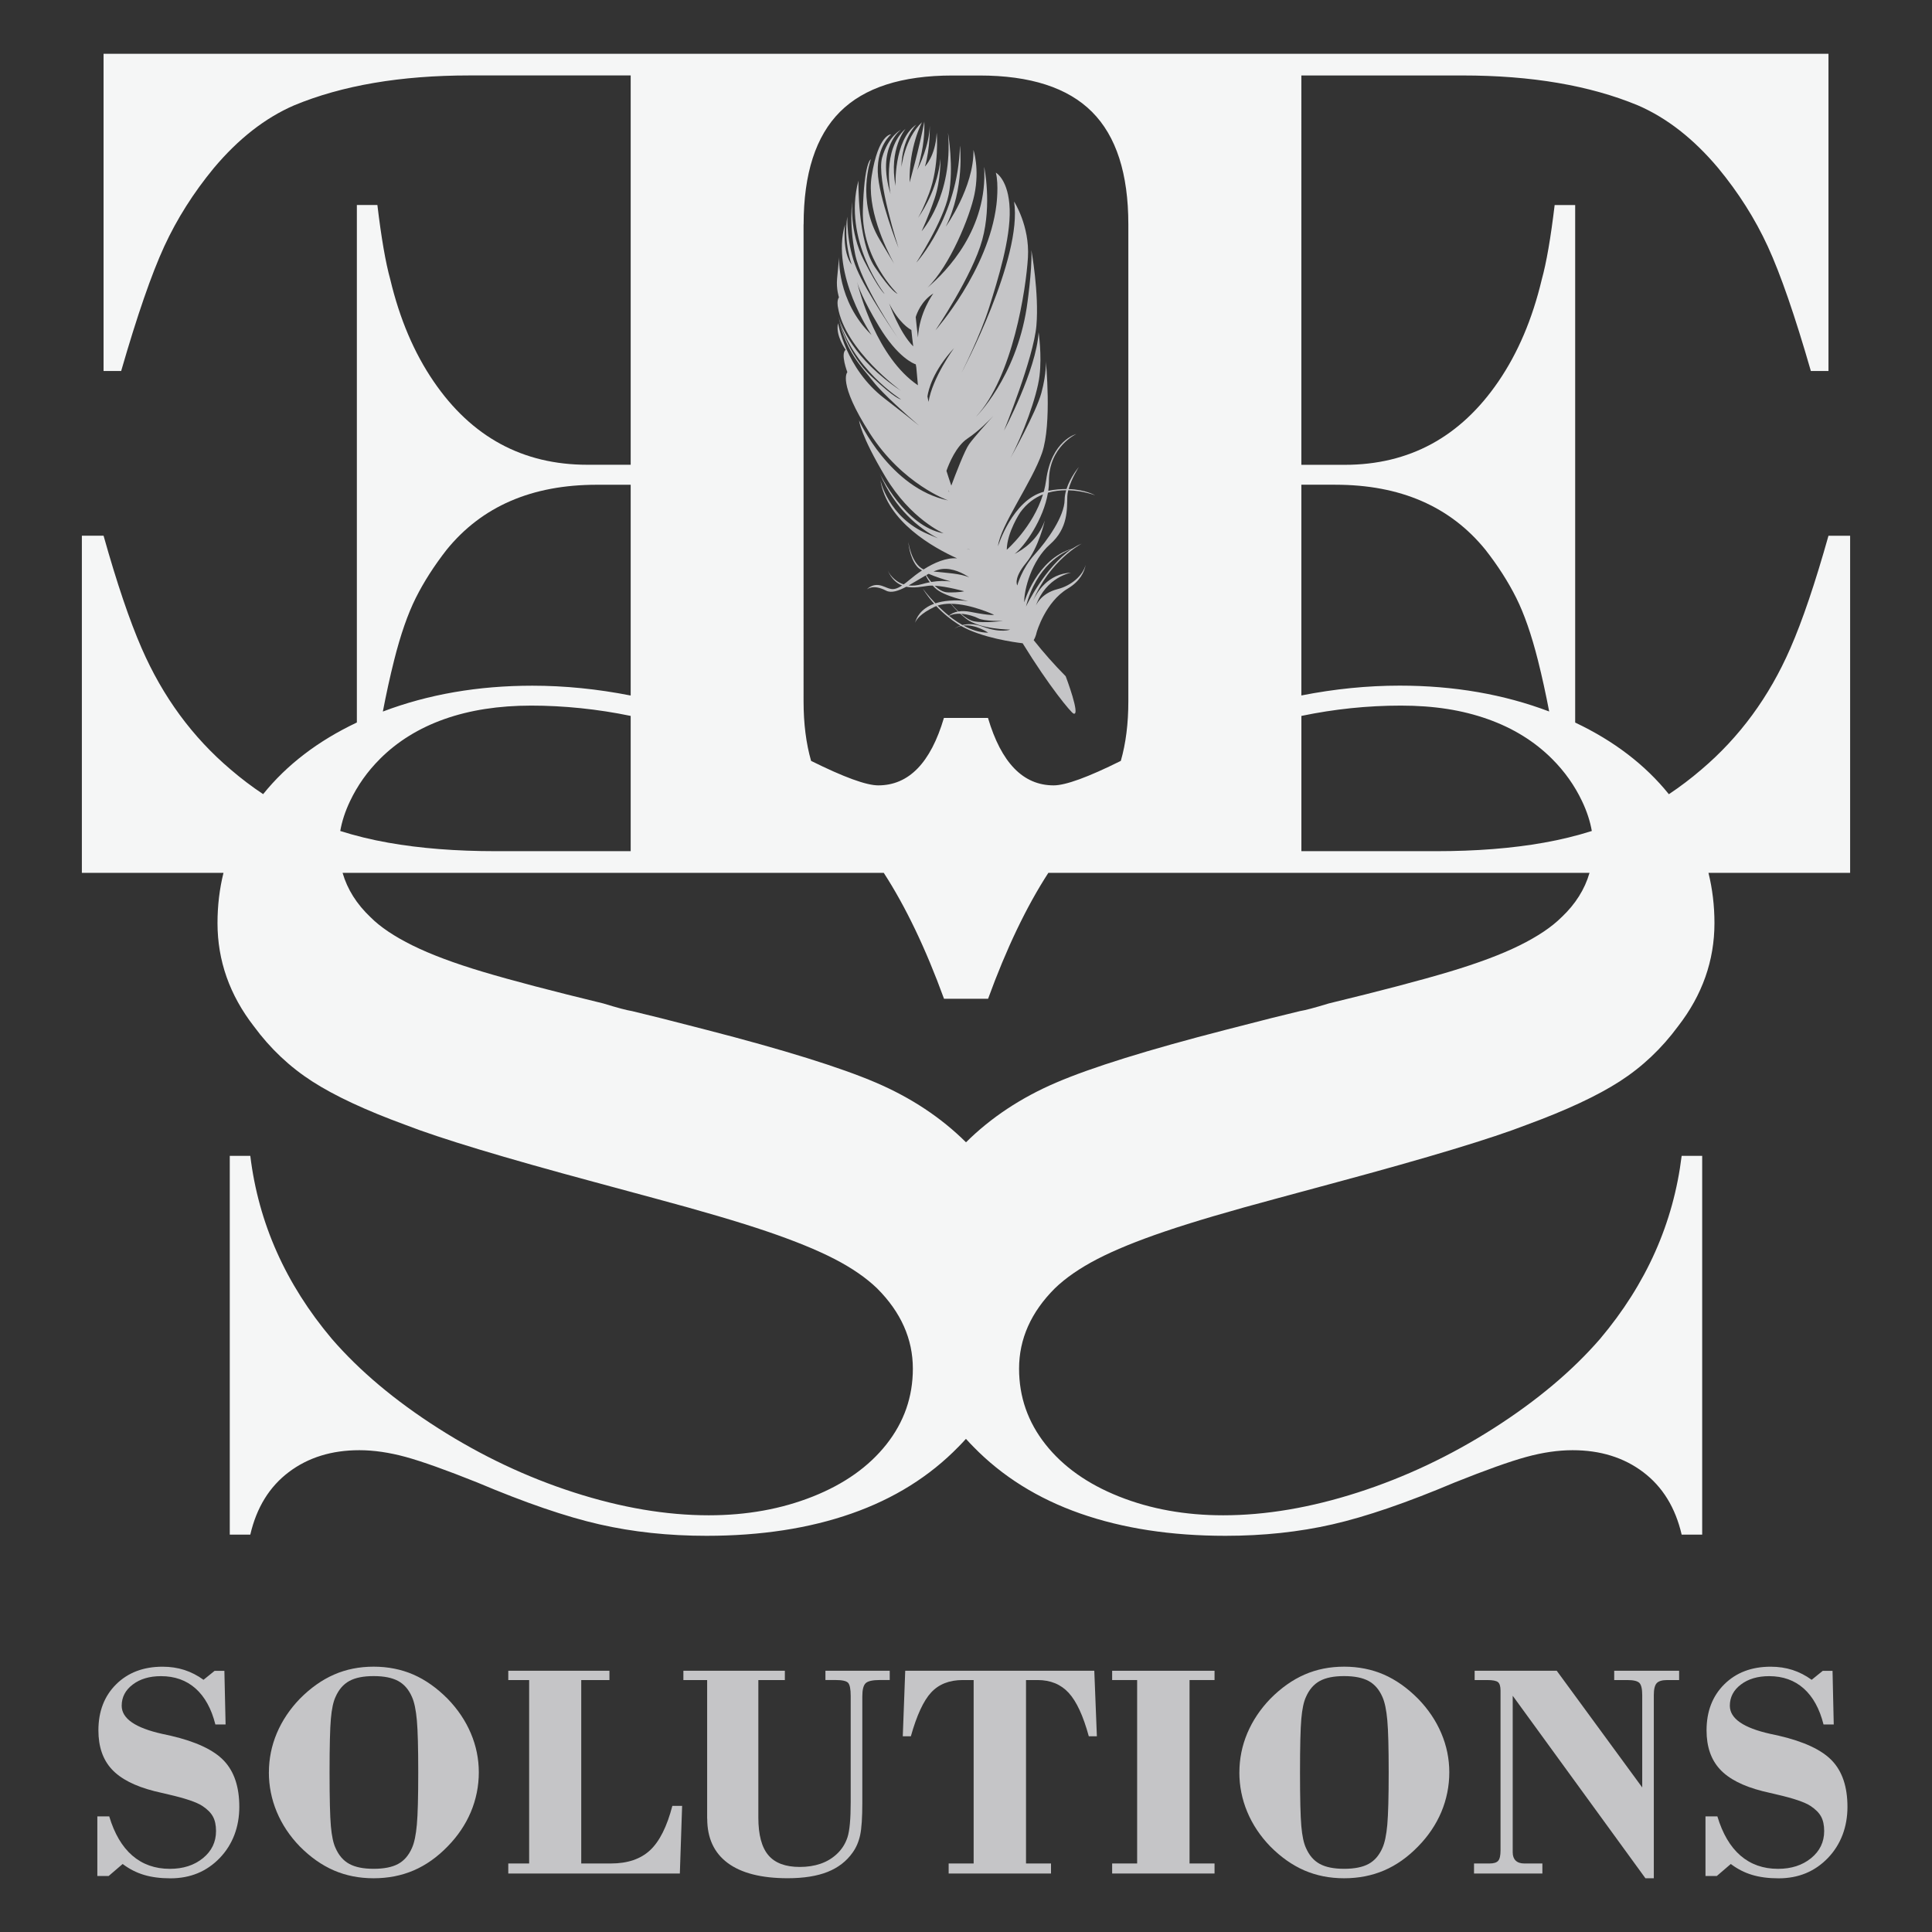
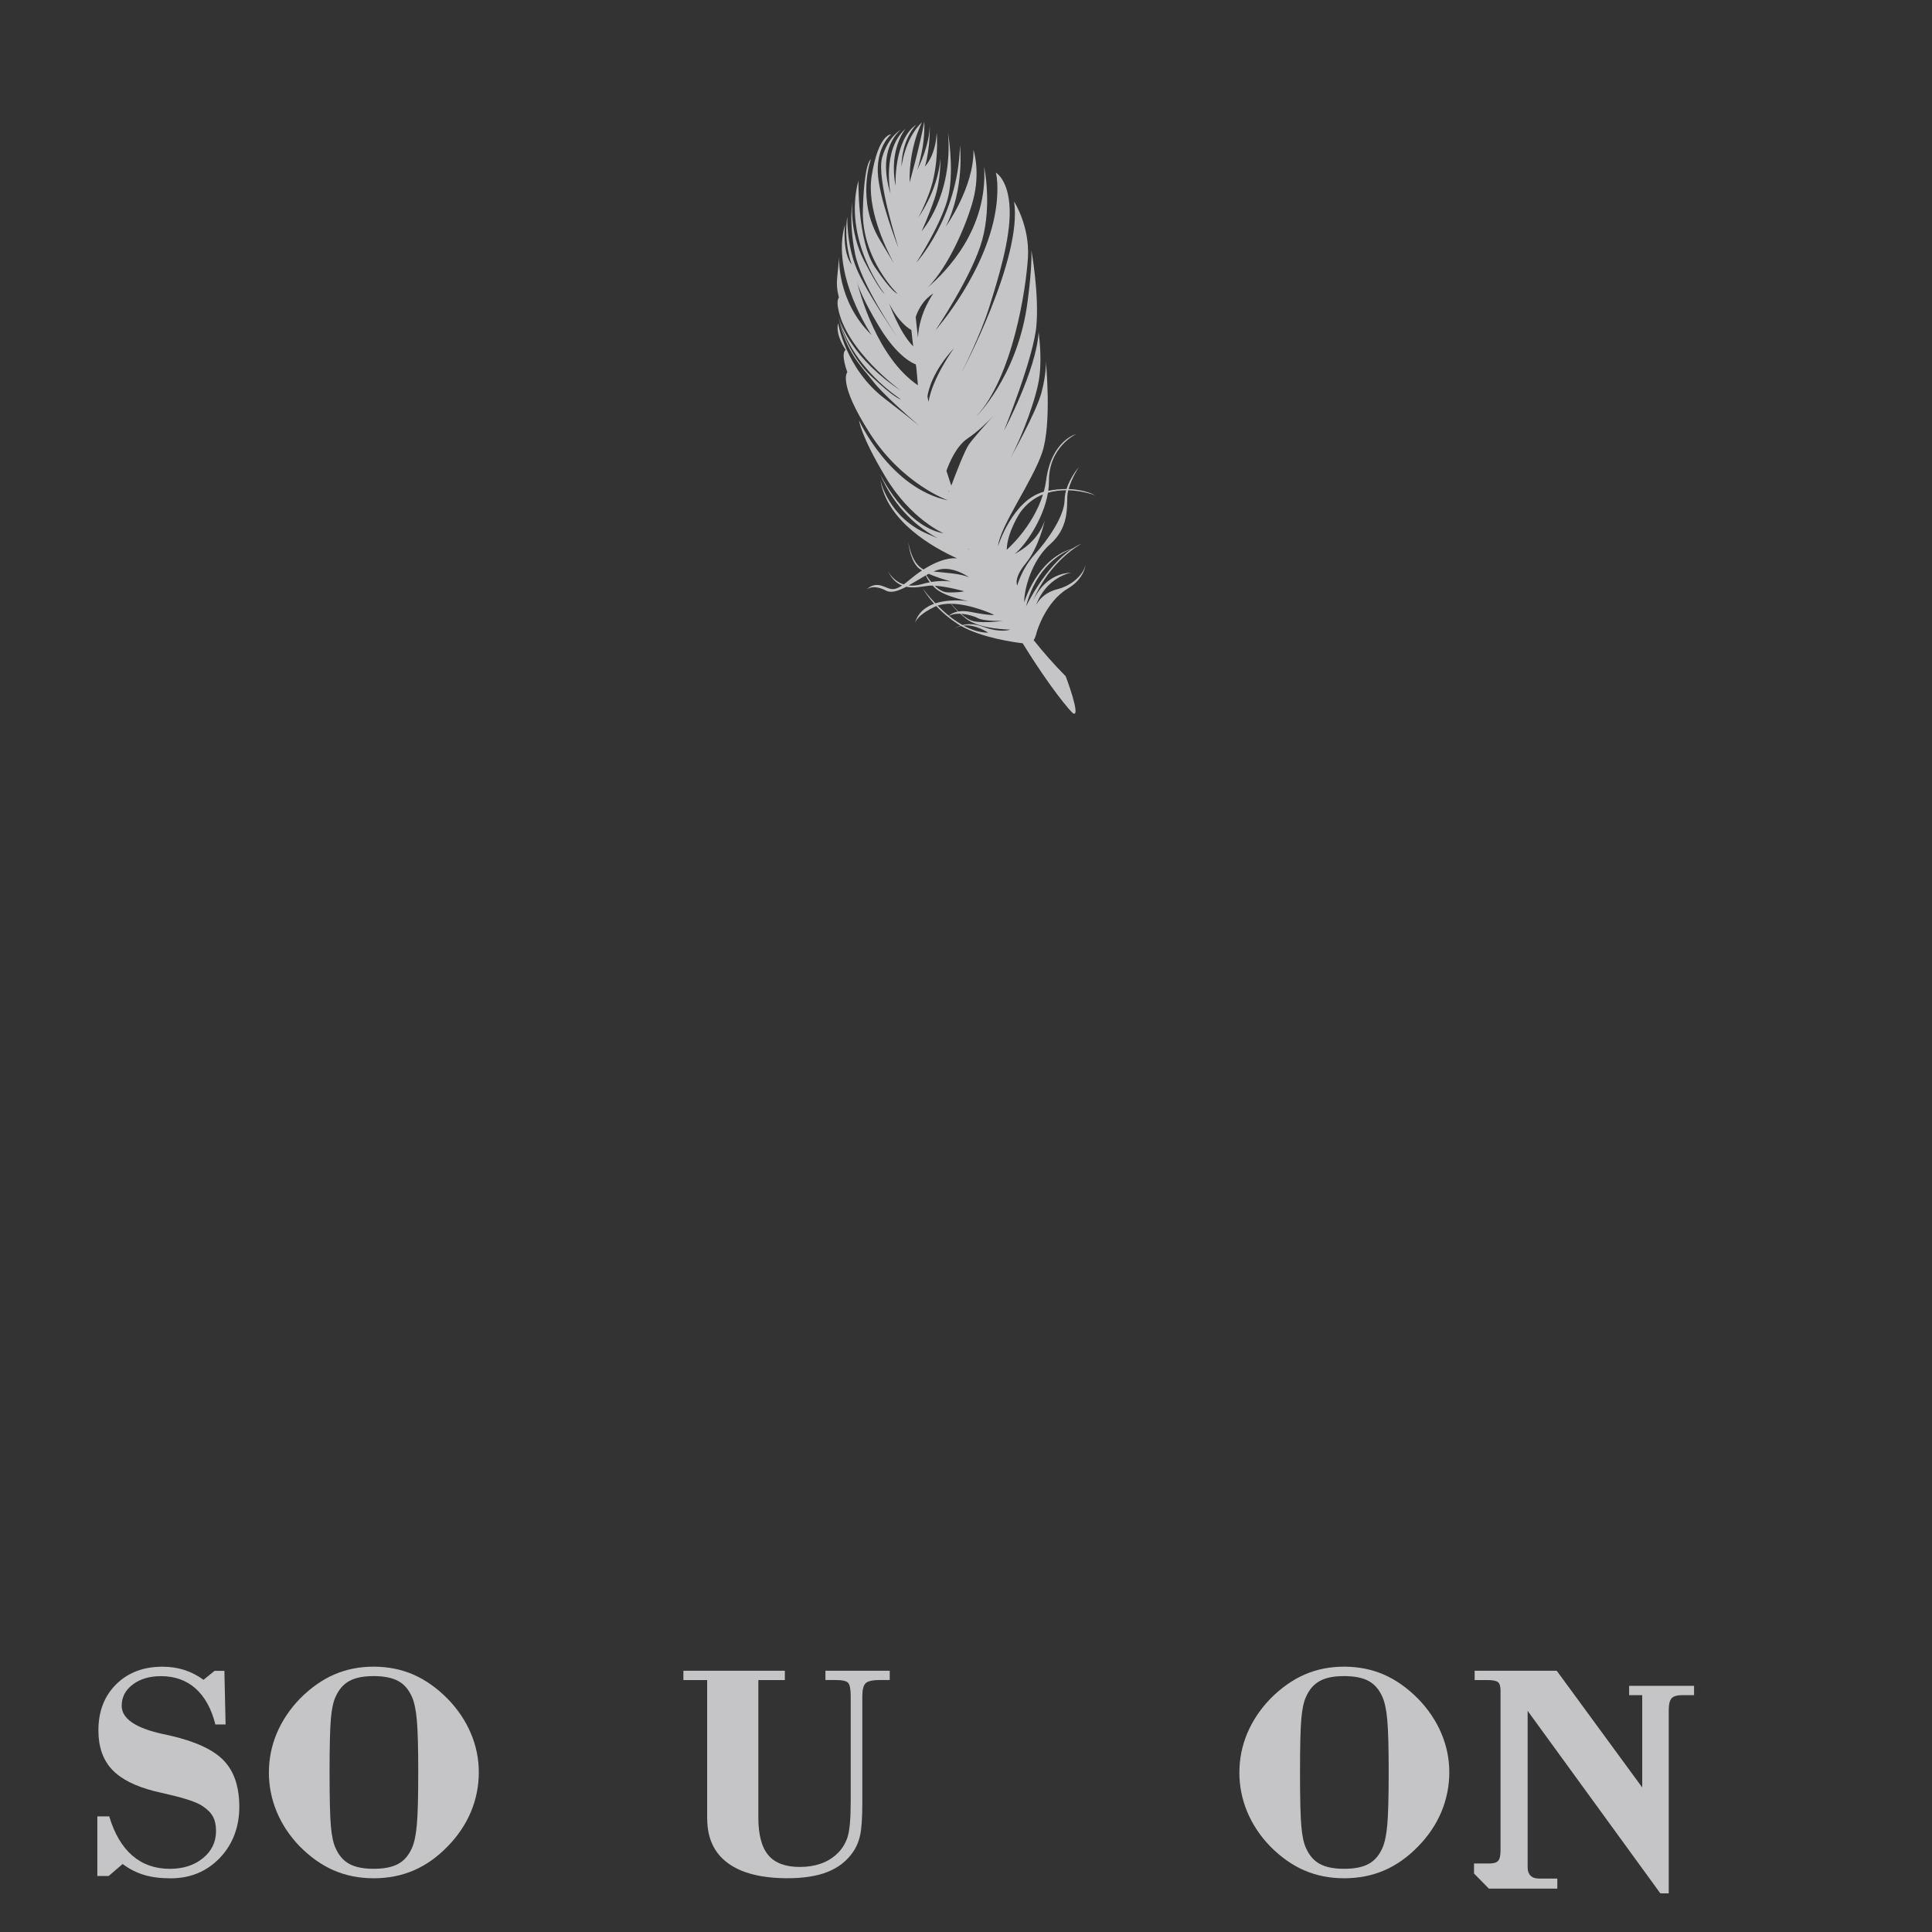
<svg xmlns="http://www.w3.org/2000/svg" id="Capa_1" viewBox="0 0 561.91 561.91">
  <rect x="0" y="0" width="561.91" height="561.91" fill="#333333" stroke="none" />
-   <path d="M538.11,155.82h-6.31c-3.87,13.76-7.56,24.67-11.09,32.74-6.14,14.1-14.78,25.87-25.92,35.3-3.04,2.61-6.18,4.98-9.41,7.13-6.89-8.56-15.98-15.5-27.25-20.84V59.64h-5.97c-1.14,9.55-2.39,16.77-3.75,21.66-2.73,11.48-6.94,21.37-12.62,29.67-11.03,16.14-25.92,24.22-44.68,24.22h-12.62V21.95h46.9c20.01,0,37.01,2.9,50.99,8.7,8.41,3.64,16.2,9.72,23.36,18.25,5.91,7.16,10.72,14.75,14.41,22.77,3.69,8.01,7.87,20.09,12.53,36.24h5.12V15.64H30.12v92.26h5.12c4.66-16.14,8.84-28.22,12.53-36.24,3.7-8.02,8.5-15.6,14.41-22.77,7.16-8.53,14.95-14.61,23.36-18.25,13.98-5.8,30.98-8.7,50.99-8.7h46.9v113.23h-12.62c-18.76,0-33.65-8.07-44.68-24.22-5.68-8.3-9.89-18.19-12.62-29.67-1.36-4.89-2.61-12.11-3.75-21.66h-5.97v150.51c-11.27,5.34-20.36,12.28-27.26,20.84-3.23-2.15-6.37-4.52-9.41-7.13-11.14-9.43-19.78-21.2-25.92-35.3-3.52-8.07-7.22-18.99-11.08-32.74h-6.31v98.06h41.19c-1.16,4.67-1.74,9.55-1.74,14.61,0,10.91,3.52,20.92,10.57,30.01,4.77,6.48,10.43,11.82,16.97,16.03,6.53,4.21,15.54,8.41,27.03,12.62,10.23,3.98,28.65,9.55,55.25,16.71l17.05,4.61c13.98,3.75,24.98,6.99,33,9.72,8.01,2.73,14.55,5.4,19.61,8.01,5.06,2.62,9.18,5.46,12.36,8.53,6.93,6.93,10.4,14.72,10.4,23.36,0,8.19-2.56,15.52-7.68,22-5.12,6.48-12.25,11.54-21.4,15.18-9.15,3.64-19.24,5.46-30.27,5.46-12.39,0-25.47-2.22-39.22-6.65-13.76-4.43-26.92-10.66-39.48-18.67-12.56-8.01-22.88-16.68-30.95-26.01-13.41-15.92-21.32-33.65-23.7-53.21h-5.97v110.16h5.97c1.82-7.84,5.54-13.9,11.17-18.16,5.63-4.26,12.48-6.39,20.55-6.39,4.2,0,8.7.66,13.47,1.96,4.77,1.31,11.71,3.78,20.8,7.42,13.98,5.91,25.84,9.98,35.56,12.19,9.72,2.22,20.09,3.33,31.12,3.33,15.8,0,29.87-2.16,42.2-6.48,12.34-4.32,22.71-10.8,31.12-19.44.76-.73,1.43-1.52,2.15-2.28.72.76,1.39,1.55,2.15,2.28,8.41,8.64,18.79,15.12,31.12,19.44,12.34,4.32,26.41,6.48,42.21,6.48,11.03,0,21.4-1.11,31.12-3.33,9.72-2.22,21.57-6.28,35.56-12.19,9.1-3.64,16.03-6.11,20.81-7.42,4.78-1.31,9.27-1.96,13.47-1.96,8.07,0,14.92,2.13,20.55,6.39,5.63,4.26,9.35,10.32,11.17,18.16h5.97v-110.16h-5.97c-2.39,19.55-10.29,37.29-23.71,53.21-8.07,9.32-18.39,17.99-30.95,26.01-12.56,8.01-25.72,14.24-39.48,18.67-13.76,4.43-26.83,6.65-39.22,6.65-11.03,0-21.12-1.82-30.27-5.46-9.15-3.64-16.29-8.7-21.4-15.18-5.12-6.48-7.68-13.81-7.68-22,0-8.64,3.47-16.43,10.4-23.36,3.18-3.07,7.31-5.91,12.36-8.53,5.06-2.62,11.6-5.29,19.61-8.01,8.01-2.73,19.01-5.97,33-9.72l17.05-4.61c26.6-7.16,45.02-12.73,55.25-16.71,11.48-4.21,20.49-8.41,27.03-12.62,6.54-4.21,12.19-9.55,16.97-16.03,7.05-9.09,10.58-19.1,10.58-30.01,0-5.07-.59-9.94-1.74-14.61h41.2v-98.06ZM462.96,241.69c-4.39,1.39-9.03,2.53-13.95,3.4-9.27,1.65-19.7,2.47-31.29,2.47h-39.22v-39.34c9.56-1.99,19.2-3,28.93-3s17.85,1.31,25.24,3.92c7.39,2.62,13.64,6.48,18.76,11.6,3.64,3.64,6.54,7.73,8.7,12.28,1.41,2.96,2.35,5.85,2.84,8.67ZM388.38,140.98c18.87,0,33.42,6.31,43.66,18.93,3.64,4.66,6.62,9.32,8.95,13.98,2.33,4.66,4.43,10.72,6.31,18.16,1.2,4.76,2.28,9.73,3.27,14.88-13.2-5-27.69-7.52-43.49-7.52-9.4,0-18.93.96-28.59,2.86v-61.3h9.89ZM233.73,65.27c0-14.78,3.53-25.69,10.57-32.74,7.05-7.05,17.96-10.57,32.74-10.57h7.82c14.78,0,25.69,3.52,32.74,10.57,7.05,7.05,10.57,17.96,10.57,32.74v138.65c0,6.53-.73,12.32-2.19,17.38-9.54,4.75-16.06,7.12-19.53,7.12-8.87,0-15.23-6.54-19.1-19.61h-12.82c-3.86,13.07-10.23,19.61-19.1,19.61-3.47,0-9.99-2.38-19.53-7.12-1.45-5.06-2.19-10.85-2.19-17.38V65.27ZM114.62,192.06c1.87-7.44,3.98-13.5,6.31-18.16,2.33-4.66,5.32-9.32,8.95-13.98,10.23-12.62,24.79-18.93,43.66-18.93h9.89v61.3c-9.66-1.9-19.19-2.86-28.59-2.86-15.79,0-30.29,2.51-43.49,7.52.99-5.15,2.07-10.13,3.27-14.88ZM110.49,220.74c5.12-5.12,11.37-8.98,18.76-11.6,7.39-2.61,15.8-3.92,25.24-3.92s19.37,1.01,28.94,3v39.34h-39.22c-11.6,0-22.03-.82-31.3-2.47-4.92-.87-9.56-2.01-13.95-3.4.49-2.82,1.43-5.71,2.84-8.67,2.16-4.55,5.05-8.64,8.7-12.28ZM454.15,266.78c-2.84,2.84-6.91,5.57-12.2,8.19-5.29,2.62-12.11,5.17-20.46,7.67-8.35,2.5-20.04,5.57-35.04,9.21-4.09,1.25-6.88,1.99-8.36,2.22l-8.36,2.05-13.3,3.41c-22.51,5.8-38.94,10.91-49.28,15.35-10.24,4.39-18.96,10.18-26.19,17.35-7.23-7.17-15.95-12.96-26.19-17.35-10.35-4.43-26.77-9.55-49.28-15.35l-13.3-3.41-8.36-2.05c-1.48-.23-4.26-.96-8.35-2.22-15.01-3.64-26.69-6.71-35.05-9.21-8.36-2.5-15.18-5.06-20.46-7.67s-9.35-5.34-12.19-8.19c-4.05-3.83-6.76-8.14-8.14-12.91h157.4c6.37,9.83,12.21,22.03,17.52,36.61h12.82c5.31-14.58,11.15-26.78,17.52-36.61h157.4c-1.38,4.77-4.08,9.08-8.14,12.91Z" fill="#f5f6f6" />
  <path d="M307.6,171.34c-5,1.27-6.34,4.86-6.34,4.86,2.99-8.45,10.31-9.65,10.31-9.65-6.84.29-10.05,5.8-11.14,8.22,4.9-11.82,14.19-16.67,14.19-16.67-.94.39-1.86.89-2.75,1.47-10.41,3.02-13.98,15.63-13.98,15.63-.09-3.7,2.15-12.17,7.5-16.88,5.35-4.71,4.9-10.32,5.03-13.91.02-.58.12-1.19.28-1.82,4.39.13,7.82,1.48,7.82,1.48,0,0-2.73-1.67-7.72-1.83.87-3.15,2.97-6.41,2.97-6.41,0,0-2.46,2.88-3.58,6.4-1.57,0-3.34.13-5.3.51.13-.91.19-1.81.19-2.71-.09-10.1,7.96-13.8,7.96-13.8,0,0-7.23,1.8-8.78,13.46-.15,1.14-.39,2.26-.68,3.34-9.11,2.37-13.32,15.84-13.32,15.84.64-5.95,9.88-18.62,12.81-27.14,2.93-8.52,1.1-26.69,1.1-26.69,0,0,.28,3.37-1.28,9.2-1.56,5.83-9.06,19.07-9.06,19.07,3.57-6.62,7.78-17.94,8.51-24,.73-6.06-.27-12.67-.27-12.67-.64,10.99-10.06,28.6-10.06,28.6,0,0,8.6-21.09,9.42-30.51.82-9.42-1.46-21.98-1.46-21.98.28,5.95-1.37,16.82-1.37,16.82-3.2,20.41-14.73,31.63-14.73,31.63,10.7-11.55,14.55-37.13,15.1-46.32.55-9.2-4.03-16.26-4.03-16.26,2.56,16.38-15.28,49.8-15.28,49.8,0,0,5.49-10.88,8.05-19.07,2.56-8.19,6.22-19.85,5.95-28.49-.28-8.64-4.03-10.65-4.03-10.65.92,3.48.18,9.31.18,9.31-2.29,19.07-17.75,36.56-17.75,36.56,0,0,10.8-15.93,13.63-26.36,2.84-10.43.55-21.2.55-21.2,1.04,17.99-10.75,30.27-16.48,35.13,6.52-6.4,12.29-20.53,13.64-27.05,1.56-7.51-.27-13.01-.27-13.01.18,10.88-8.05,22.32-8.05,22.32,5.58-11.21,4.12-23.55,4.12-23.55-.55,20.86-12.69,34.02-12.69,34.02,0,0,7.81-11.96,9.4-19.74,1.58-7.78-.18-18.02-.18-18.02,1.52,18.39-7.69,28.64-7.69,28.64,0,0,1.95-4.11,3.78-9.5,1.83-5.38,1.71-11.59,1.71-11.59-.74,7.88-4.45,14.21-6.52,17.2.75-1.29,1.8-3.44,3.17-7.03,3.11-8.15,2.26-17.8,2.26-17.8,0,.1,0,.2-.02.3-.38,6.6-3.4,9.58-3.4,9.58,1.58-5.38,1.4-11.82,1.4-11.82-.16,5.69-2.96,11.49-3.72,12.95.23-.54.67-1.87,1.34-5.1,1.04-5.01.79-9.05.79-9.05-1.4,7.48-4.27,17.65-4.27,17.65-.24-10.32,3.6-17.5,3.6-17.5-5.06,4.71-5.98,13.09-5.98,13.09.06-8.3,4.33-12.41,4.33-12.41-6.65,4.56-6.04,17.87-6.04,17.87-2.07-10.84,2.93-16.67,2.93-16.67-7.01,6.06-4.39,18.99-4.39,18.99-4.21-13.61,3.05-18.7,3.05-18.7,0,0-3.72,1.87-5.49,8.08s4.76,26.32,4.76,26.32c0,0-5.85-14.66-6.04-22.21-.18-7.55,3.9-10.84,3.9-10.84,0,0-3.72-.15-5.67,12.11-1.48,9.3,3.84,20.57,6.5,25.47-.85-1.43-2.15-3.59-4.12-6.85-6.95-11.52-2.62-23.48-2.62-23.48,0,0-1.95.75-2.32,14.88-.37,14.13,10.06,24.23,10.06,24.23,0,0-1.52-.22-6.59-7.78-5.06-7.55-4.76-25.12-4.76-25.12-4.64,17.35,7.63,32.97,7.63,32.97,0,0-1.53-.97-5.98-9.65-4.45-8.67-3.42-17.35-3.42-17.35,0,0-1.04,6.05.79,15.33,1.71,8.66,11.82,23.57,13.15,25.51-1.21-1.75-9.83-14.36-12.66-21.1-3.05-7.25-2.74-15.25-2.74-15.25-1.16,7.55,1.28,13.98,1.28,13.98-2.87-3.66-1.95-11.67-1.95-11.67-4.27,14.5,7.71,32.12,7.71,32.12-10.16-9.87-9.42-22.66-9.42-22.66,0,0-.32,3.25-.6,6.28-.27,3.03.55,5.44.55,5.44-.69.9-.32,2.75-.32,2.75,2.01,12.62,18.39,24.45,18.39,24.45-14.11-9.4-17.56-19.18-18.24-21.66,3.76,15.06,18.2,24.13,18.2,24.13,0,0-1.42.11-8.65-6.73-6.66-6.3-9.12-15.26-9.47-16.64,2.38,9.95,6.47,13.58,10.11,18.26,2.71,3.48,9.76,9.72,13.26,12.74-1.67-1.37-4.69-3.77-10.14-7.97-11.21-8.64-13.4-21.81-13.4-21.81-.87,3.48,2.2,7.74,2.2,7.74-1.56,1.18.5,6.51.5,6.51,0,0-2.97,2.92,6.54,17.78,9.51,14.86,22.8,19.52,22.8,19.52-16.96-3.52-25.93-23.26-25.93-23.26,0,0,.31,4.11,7.69,16.45,7.38,12.34,16.9,16.38,16.9,16.38-11.28-2.02-18.54-17.35-18.54-17.35,4.35,10.28,11.29,15.84,16.93,18.8-.9-.37-1.88-.77-2.96-1.23-11.59-4.86-13.85-15.78-13.85-15.78,1.9,12.17,15.48,19.74,22.34,22.83-3.14-.27-6.68,1.27-9.76,3.23-3.63-1.74-4.41-7.97-4.41-7.97,0,0,.27,4.54,2.56,7.18.31.36.8.72,1.4,1.08-1.33.88-2.57,1.83-3.64,2.73-.63.53-1.18.97-1.68,1.32-2.98-.94-4.36-3.43-4.63-3.97,1.1,2.39,2.57,3.66,4.16,4.29-2.84,1.87-3.65.83-5.9.09-2.74-.9-4.35,1.07-4.35,1.07,0,0,1.74-1.68,5.58.34,1.52.8,3.61.07,5.89-1.13,2.23.47,4.56-.04,6.32-.27.41-.05.87-.07,1.37-.06.19.2.38.41.6.62,2.61,2.58,9.7,3.87,9.7,3.87-4.2-.43-7.27-.08-9.51.66-2.27-2.34-3.66-4.25-3.66-4.25,0,0,1.07,1.91,3.29,4.38-4.03,1.46-5.22,4.2-5.57,5.57.36-.98,1.6-2.73,5.66-4.67.17-.08.35-.15.52-.22.94.99,2.05,2.05,3.35,3.1-.05.05-.1.11-.15.16.06-.05.11-.1.17-.15.85.69,1.78,1.38,2.8,2.04.28.18.57.36.87.53-1.19.4-1.83.93-1.83.93.64-.42,1.31-.69,1.98-.84,6.12,3.47,15.6,4.77,17.93,5.04,7.79,12.66,14.07,20.15,14.78,20.44,2.2.9-2.26-10.85-2.26-10.85-3.34-3.36-6.44-6.88-9.31-10.5.64-1.03.89-2.36.89-2.36,0,0,2.5-8.75,9.03-12.64,3.59-2.14,4.82-4.86,5.19-6.88-.86,3.19-4.25,6.05-8.12,7.03ZM312.6,159.37s-.09.03-.14.04c.09-.02.14-.04.14-.04ZM311.75,159.65c-7.8,5.18-13.36,16.77-13.36,16.77,3.08-12.01,10.8-15.82,13.36-16.77ZM304.8,143.3c1.79-.52,3.6-.71,5.28-.71-.26.9-.43,1.84-.44,2.78-.05,4.77-4.99,11.83-8.74,15.93-3.75,4.1-5.03,8.97-5.03,8.97,0,0-1.23-1.96,2.52-6.5,3.75-4.54,5.49-12.39,5.49-12.39-1.94,5.67-6.49,8.57-8.79,9.72,2.92-2.2,8.43-10.08,9.7-17.79ZM296.74,149.02c1.9-2.63,4.2-4.26,6.6-5.22-2.91,9.51-10.53,16.09-10.53,16.09.09-5.16,3.93-10.88,3.93-10.88ZM277.47,101.25s-6.31,8.65-7.41,15.63c-.11-.53-.22-1.06-.32-1.59.28-1.93,1.6-7.37,7.73-14.04ZM271.46,85.36s-4.13,5.5-4.47,12.8c-.25-2.04-.47-4.02-.66-5.94.33-1.08,1.65-4.69,5.13-6.87ZM258.56,88.16c2.81,5.68,5.93,7.51,6.5,7.81.16,1.6.34,3.19.55,4.77-4.07-4.08-7.04-12.58-7.04-12.58ZM249.32,82.15c-.07-.26-.09-.38-.09-.38,0,0,.03.13.09.38.31,1.12,1.57,4.83,6.31,12.74,5.45,9.08,10.11,10.88,10.72,11.08.05.32.1.64.16.96l.46,5.12c-11.89-8.06-16.94-26.97-17.66-29.9ZM268.2,169.88c-1.5.43-2.8.52-3.93.39,1.64-.91,3.35-2,4.99-2.92.18.46.53,1.15,1.18,2-.72.13-1.46.3-2.24.53ZM270.85,169.27c-.64-.77-1.14-1.51-1.44-2.01.23-.13.46-.25.69-.37,2,.88,4.46,1.66,6.44,2.23-1.5-.19-3.42-.24-5.69.14ZM275.7,172.29c-1.44-.02-2.77-.9-3.86-1.94,3.61.21,8.57,1.61,8.57,1.61,0,0-1.05.39-4.71.34ZM271.51,166.22c.87-.37,1.69-.63,2.46-.72,3.12-.36,6.16,1.24,7.96,2.45-2.52-1.16-6.84-1.33-10.41-1.73ZM281.15,159.65c.61.13.95.17.95.17,0,0-.11.06-.95-.17ZM289.1,178.8s-.6.39-6.86-.84c-1.4-.27-2.55-.28-3.49-.12-.9-.85-1.66-1.69-2.13-2.24,5.88.07,12.49,3.2,12.49,3.2ZM291.71,180.59s-5.35.73-8.46.11c-1.2-.24-2.54-1.15-3.73-2.18,2.03.13,4.08.82,4.92,1.28,1.74.95,7.28.79,7.28.79ZM272.69,176.13c1.18-.39,2.48-.55,3.84-.54.37.48,1.01,1.25,2.08,2.27-1.18.22-2.03.7-2.64,1.21-1.2-.96-2.3-1.98-3.27-2.94ZM280.19,181.93c3.62-.41,7.22,2.08,7.22,2.08-2.48,0-4.94-.84-7.22-2.08ZM285.85,182.27c-2.5-.93-4.51-.84-5.93-.49-1-.57-1.97-1.2-2.89-1.88-.34-.25-.67-.51-1-.77.9-.52,2.08-.67,3.28-.62.48.43,1.02.9,1.65,1.4,3.89,3.14,12.86,3.2,12.86,3.2,0,0-2.65,1.12-7.96-.84ZM276,143.12l-.14-.66c.06.18.13.35.19.53-.03.09-.05.13-.05.13ZM275.27,136.93c.78-2.21,2.84-7.19,6.1-9.37,3.33-2.22,6.36-5.34,7.53-6.61.32-.36.52-.57.52-.57,0,0-.18.21-.52.57-1.46,1.62-5.65,6.29-7.05,8.25-1.28,1.79-3.92,8.68-5.17,12.04-.49-1.44-.97-2.88-1.42-4.32Z" fill="#c5c5c7" />
  <path d="M28.31,545.61v-17.32h3.46c1.51,5.02,3.74,8.82,6.71,11.39,2.97,2.57,6.61,3.86,10.92,3.86,3.87,0,7.07-1.03,9.62-3.1,2.54-2.07,3.81-4.7,3.81-7.89,0-1.71-.3-3.12-.91-4.23-.61-1.11-1.63-2.13-3.08-3.08-1.66-1.09-4.92-2.2-9.79-3.32-1.8-.41-3.18-.74-4.12-.97-5.7-1.45-9.84-3.57-12.43-6.38-2.59-2.81-3.88-6.57-3.88-11.3,0-5.52,1.72-9.99,5.16-13.4,3.44-3.41,7.94-5.12,13.49-5.12,2.28,0,4.39.32,6.36.95,1.96.64,3.82,1.59,5.56,2.86l3.23-2.61h2.84l.35,15.6h-2.97c-1.15-4.58-3.07-8.06-5.76-10.46-2.69-2.39-6.04-3.59-10.06-3.59-3.34,0-6.08.81-8.22,2.44-2.14,1.62-3.21,3.68-3.21,6.16,0,3.72,3.94,6.45,11.83,8.2,1.06.24,1.88.41,2.44.53,7.36,1.71,12.52,4.14,15.49,7.29,2.97,3.15,4.45,7.61,4.45,13.4s-1.9,10.92-5.69,14.87c-3.8,3.94-8.57,5.91-14.33,5.91-2.92,0-5.49-.33-7.71-1-2.21-.66-4.28-1.72-6.2-3.17l-4.08,3.5h-3.28Z" fill="#c5c5c7" />
  <path d="M78.21,515.48c0-3.96.77-7.75,2.3-11.39,1.54-3.63,3.76-6.97,6.69-10.01,3.13-3.16,6.45-5.51,9.96-7.04,3.51-1.54,7.35-2.3,11.51-2.3s8.04.77,11.56,2.3c3.51,1.54,6.83,3.88,9.96,7.04,2.95,3.04,5.2,6.39,6.75,10.04,1.55,3.65,2.32,7.44,2.32,11.37s-.78,7.86-2.32,11.52c-1.55,3.66-3.8,7-6.75,10.01-3.04,3.13-6.33,5.46-9.88,6.98-3.54,1.52-7.42,2.28-11.64,2.28s-8.04-.76-11.56-2.28c-3.51-1.52-6.82-3.85-9.92-6.98-2.92-3.01-5.15-6.36-6.69-10.04-1.53-3.68-2.3-7.51-2.3-11.5ZM95.85,515.48c0,7.56.13,12.77.38,15.62.25,2.85.7,4.97,1.35,6.36.94,2.16,2.28,3.71,4.02,4.65,1.74.95,4.1,1.42,7.08,1.42s5.38-.47,7.12-1.42c1.74-.94,3.08-2.5,4.02-4.65.68-1.51,1.15-3.77,1.42-6.78.27-3.01.4-8.08.4-15.2s-.13-12.14-.4-15.15c-.27-3.01-.74-5.27-1.42-6.78-.94-2.16-2.28-3.71-4.02-4.65-1.74-.94-4.11-1.42-7.12-1.42s-5.34.47-7.08,1.42c-1.74.95-3.08,2.5-4.02,4.65-.65,1.39-1.1,3.51-1.35,6.36-.25,2.85-.38,8.04-.38,15.57Z" fill="#c5c5c7" />
-   <path d="M147.83,544.9v-2.92h6.07v-53.35h-6.07v-2.7h29.42v2.7h-8.2v53.35h8.64c4.84,0,8.64-1.29,11.39-3.86,2.75-2.57,4.9-6.87,6.47-12.89h2.84l-.66,19.67h-49.89Z" fill="#c5c5c7" />
  <path d="M205.67,528.95v-40.32h-6.91v-2.7h29.51v2.7h-7.71v40.01c0,4.99.97,8.63,2.9,10.92,1.93,2.29,4.98,3.43,9.15,3.43,2.22,0,4.22-.31,6.03-.93,1.8-.62,3.37-1.55,4.7-2.79,1.48-1.36,2.52-3,3.15-4.92.62-1.92.93-5.3.93-10.15v-30.93c0-2.01-.25-3.28-.75-3.83-.5-.55-1.73-.82-3.68-.82h-2.92v-2.7h18.7v2.7h-2.88c-2.1,0-3.47.31-4.12.93-.65.62-.97,1.89-.97,3.81v30.84c0,4.43-.21,7.62-.64,9.57s-1.16,3.63-2.19,5.05c-1.77,2.51-4.19,4.38-7.27,5.61-3.07,1.22-6.94,1.84-11.61,1.84-7.65,0-13.46-1.48-17.44-4.43-3.97-2.95-5.96-7.25-5.96-12.89Z" fill="#c5c5c7" />
-   <path d="M275.91,544.9v-2.92h7.27v-53.35h-3.19c-3.87,0-6.92,1.2-9.15,3.59-2.23,2.39-4.2,6.65-5.92,12.76h-2.35l.71-19.05h54.99l.75,19.05h-2.35c-1.62-5.94-3.57-10.15-5.85-12.63-2.28-2.48-5.29-3.72-9.04-3.72h-3.37v53.35h7.27v2.92h-29.78Z" fill="#c5c5c7" />
-   <path d="M323.46,544.9v-2.92h7.27v-53.35h-7.27v-2.7h29.78v2.7h-7.27v53.35h7.27v2.92h-29.78Z" fill="#c5c5c7" />
  <path d="M360.47,515.48c0-3.96.77-7.75,2.3-11.39,1.54-3.63,3.76-6.97,6.69-10.01,3.13-3.16,6.45-5.51,9.96-7.04,3.51-1.54,7.35-2.3,11.51-2.3s8.04.77,11.56,2.3c3.51,1.54,6.83,3.88,9.96,7.04,2.95,3.04,5.2,6.39,6.75,10.04,1.55,3.65,2.32,7.44,2.32,11.37s-.78,7.86-2.32,11.52c-1.55,3.66-3.8,7-6.75,10.01-3.04,3.13-6.33,5.46-9.88,6.98-3.54,1.52-7.42,2.28-11.64,2.28s-8.04-.76-11.56-2.28c-3.51-1.52-6.82-3.85-9.92-6.98-2.92-3.01-5.15-6.36-6.69-10.04-1.54-3.68-2.3-7.51-2.3-11.5ZM378.1,515.48c0,7.56.13,12.77.38,15.62.25,2.85.7,4.97,1.35,6.36.94,2.16,2.28,3.71,4.02,4.65,1.74.95,4.1,1.42,7.08,1.42s5.38-.47,7.12-1.42c1.74-.94,3.08-2.5,4.02-4.65.68-1.51,1.15-3.77,1.42-6.78.26-3.01.4-8.08.4-15.2s-.13-12.14-.4-15.15c-.27-3.01-.74-5.27-1.42-6.78-.94-2.16-2.29-3.71-4.02-4.65-1.74-.94-4.11-1.42-7.12-1.42s-5.34.47-7.08,1.42c-1.74.95-3.08,2.5-4.02,4.65-.65,1.39-1.1,3.51-1.35,6.36-.25,2.85-.38,8.04-.38,15.57Z" fill="#c5c5c7" />
-   <path d="M428.71,544.9v-2.92h4.56c1.18,0,2-.26,2.46-.77.46-.52.69-1.53.69-3.04v-46.44c0-1.27-.25-2.11-.75-2.5-.5-.4-1.55-.6-3.15-.6h-3.63v-2.7h23.88l24.86,33.94v-26.85c0-1.8-.27-2.98-.82-3.55-.55-.56-1.72-.84-3.52-.84h-3.81v-2.7h18.88v2.7h-3.46c-1.48,0-2.5.3-3.06.91-.56.61-.84,1.77-.84,3.48v53.26h-2.44l-38.6-53.08v45.55c0,1.04.29,1.83.86,2.39.58.56,1.41.84,2.5.84h5.27v2.92h-19.9Z" fill="#c5c5c7" />
-   <path d="M496.03,545.61v-17.32h3.46c1.51,5.02,3.74,8.82,6.71,11.39,2.97,2.57,6.61,3.86,10.92,3.86,3.87,0,7.07-1.03,9.62-3.1,2.54-2.07,3.81-4.7,3.81-7.89,0-1.71-.3-3.12-.91-4.23-.61-1.11-1.63-2.13-3.08-3.08-1.66-1.09-4.92-2.2-9.79-3.32-1.8-.41-3.18-.74-4.12-.97-5.7-1.45-9.85-3.57-12.43-6.38-2.59-2.81-3.88-6.57-3.88-11.3,0-5.52,1.72-9.99,5.16-13.4,3.44-3.41,7.94-5.12,13.49-5.12,2.28,0,4.39.32,6.36.95,1.96.64,3.82,1.59,5.56,2.86l3.23-2.61h2.84l.35,15.6h-2.97c-1.15-4.58-3.07-8.06-5.76-10.46-2.69-2.39-6.04-3.59-10.06-3.59-3.34,0-6.08.81-8.22,2.44-2.14,1.62-3.21,3.68-3.21,6.16,0,3.72,3.94,6.45,11.83,8.2,1.06.24,1.88.41,2.44.53,7.36,1.71,12.52,4.14,15.49,7.29,2.97,3.15,4.45,7.61,4.45,13.4s-1.9,10.92-5.69,14.87c-3.8,3.94-8.57,5.91-14.33,5.91-2.92,0-5.49-.33-7.71-1-2.21-.66-4.28-1.72-6.2-3.17l-4.08,3.5h-3.28Z" fill="#c5c5c7" />
+   <path d="M428.71,544.9v-2.92h4.56c1.18,0,2-.26,2.46-.77.46-.52.69-1.53.69-3.04v-46.44c0-1.27-.25-2.11-.75-2.5-.5-.4-1.55-.6-3.15-.6h-3.63v-2.7h23.88l24.86,33.94v-26.85h-3.81v-2.7h18.88v2.7h-3.46c-1.48,0-2.5.3-3.06.91-.56.61-.84,1.77-.84,3.48v53.26h-2.44l-38.6-53.08v45.55c0,1.04.29,1.83.86,2.39.58.56,1.41.84,2.5.84h5.27v2.92h-19.9Z" fill="#c5c5c7" />
</svg>